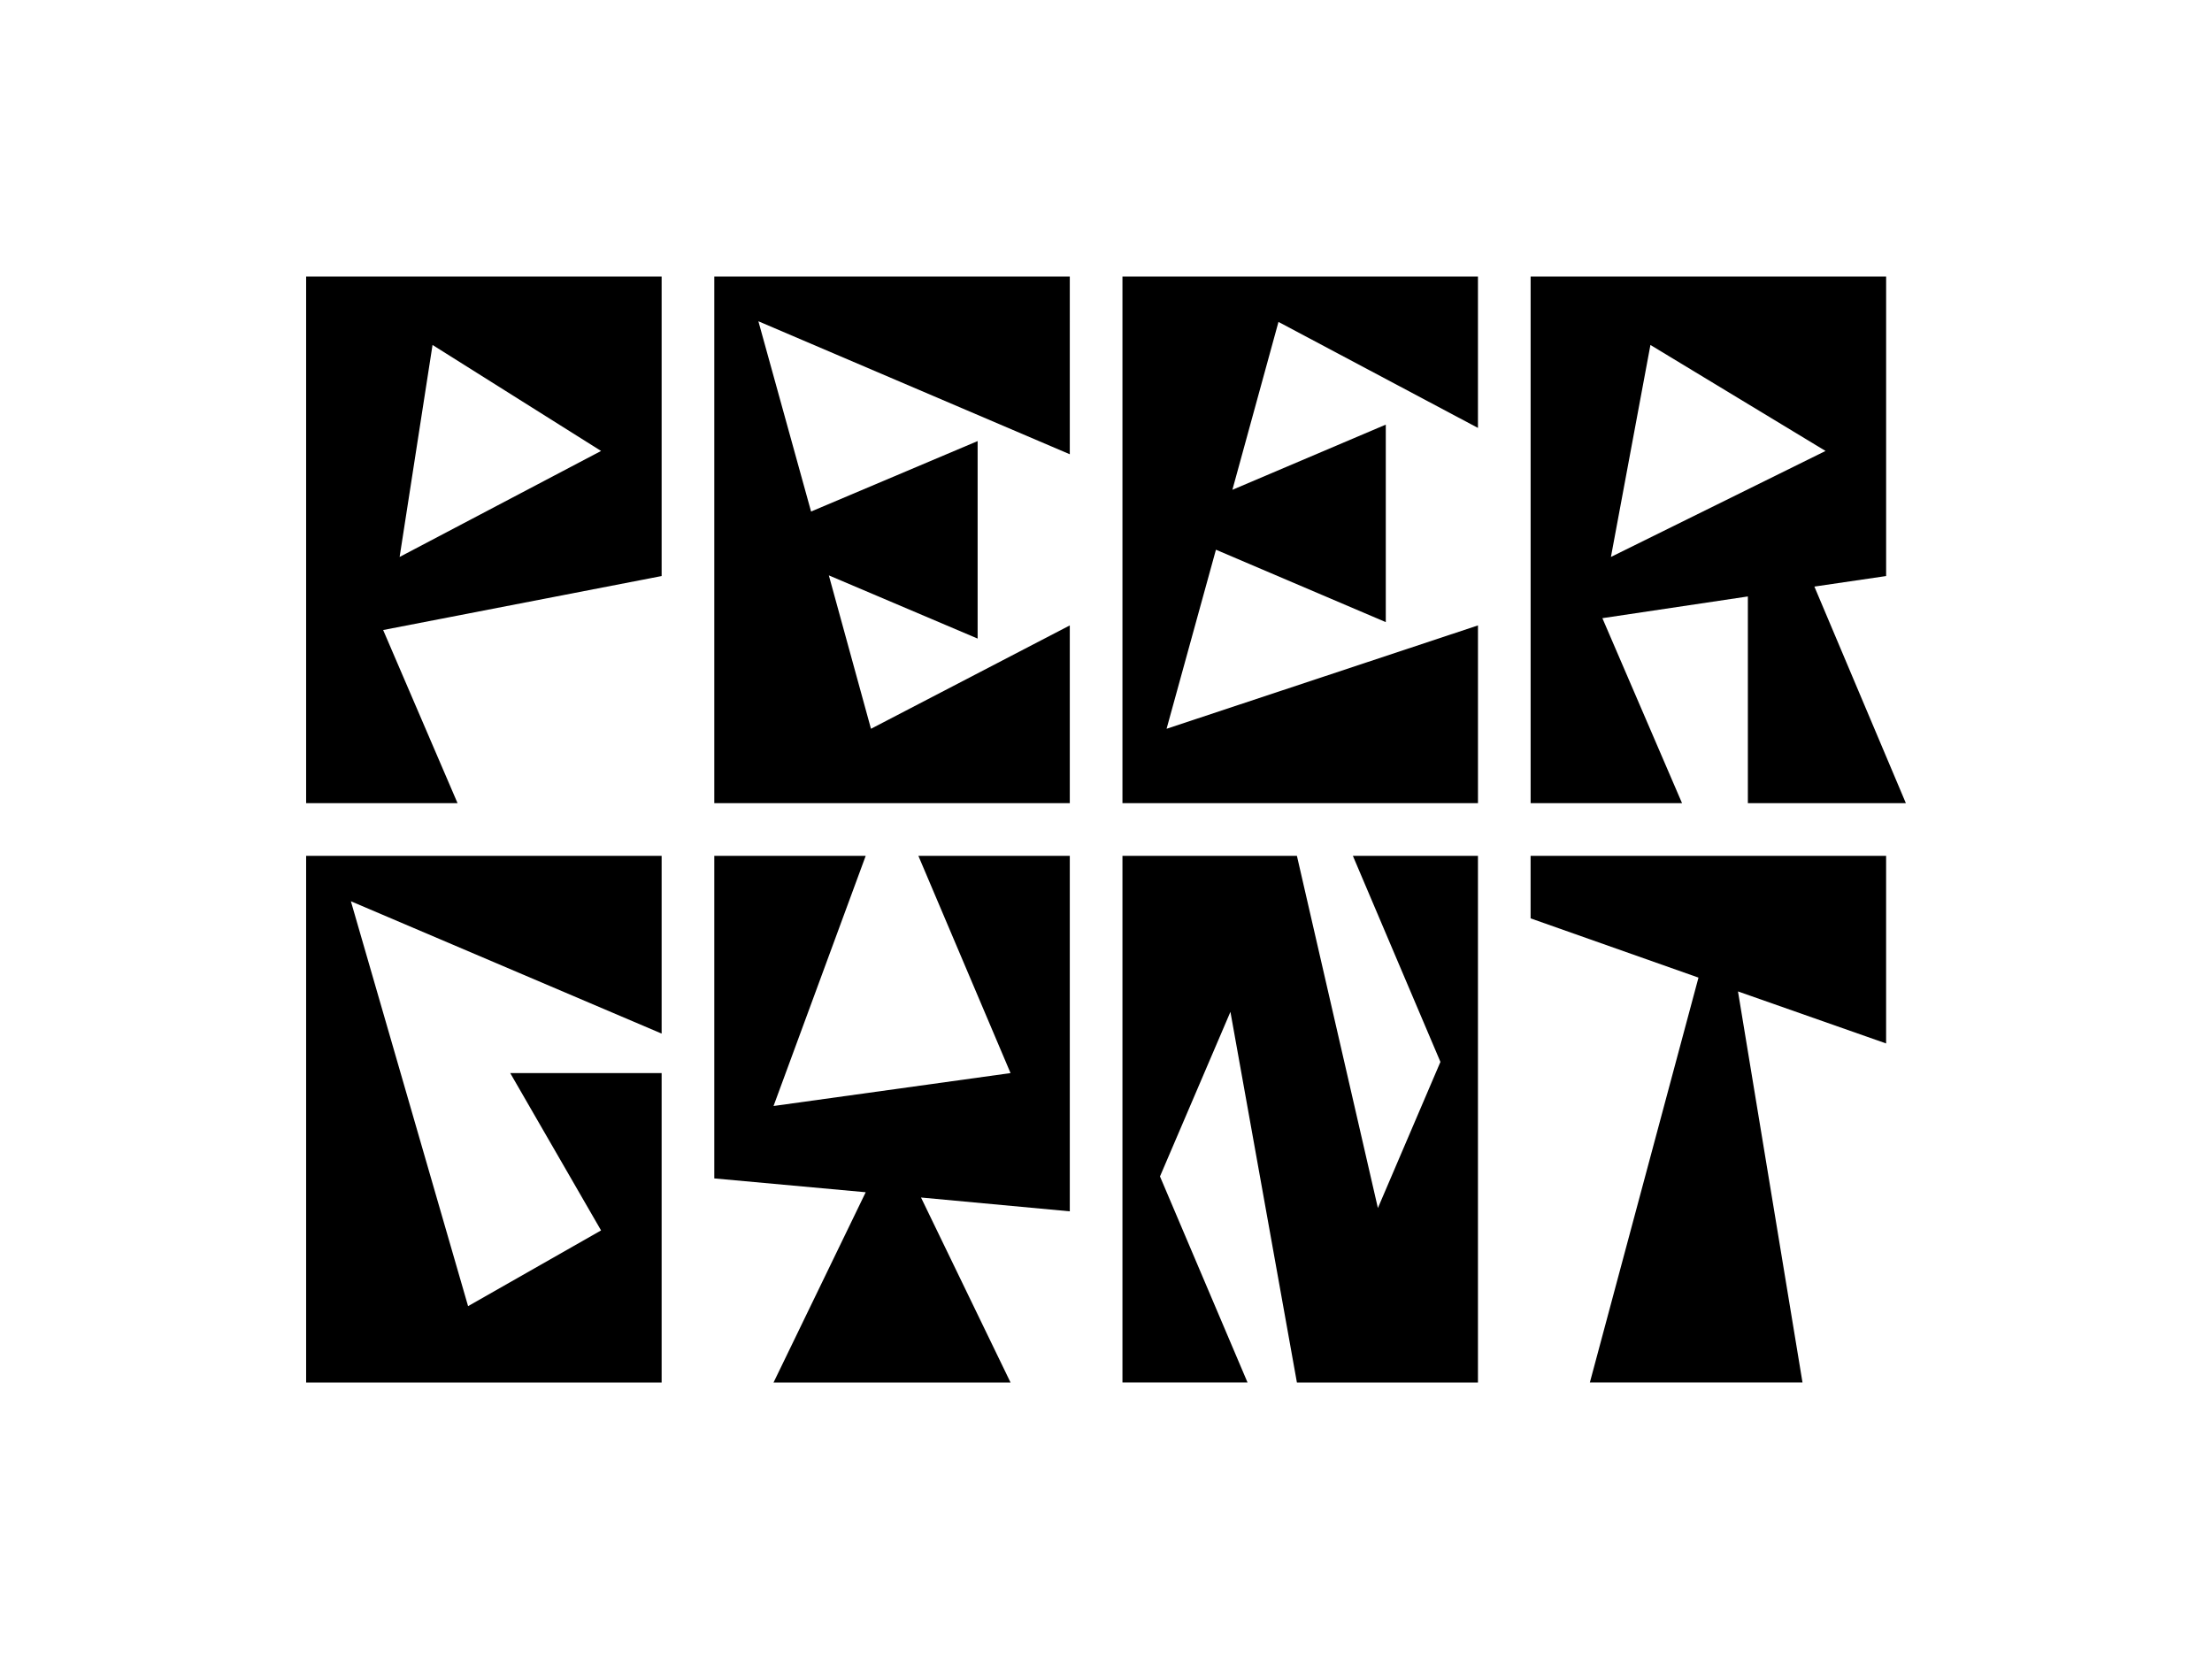
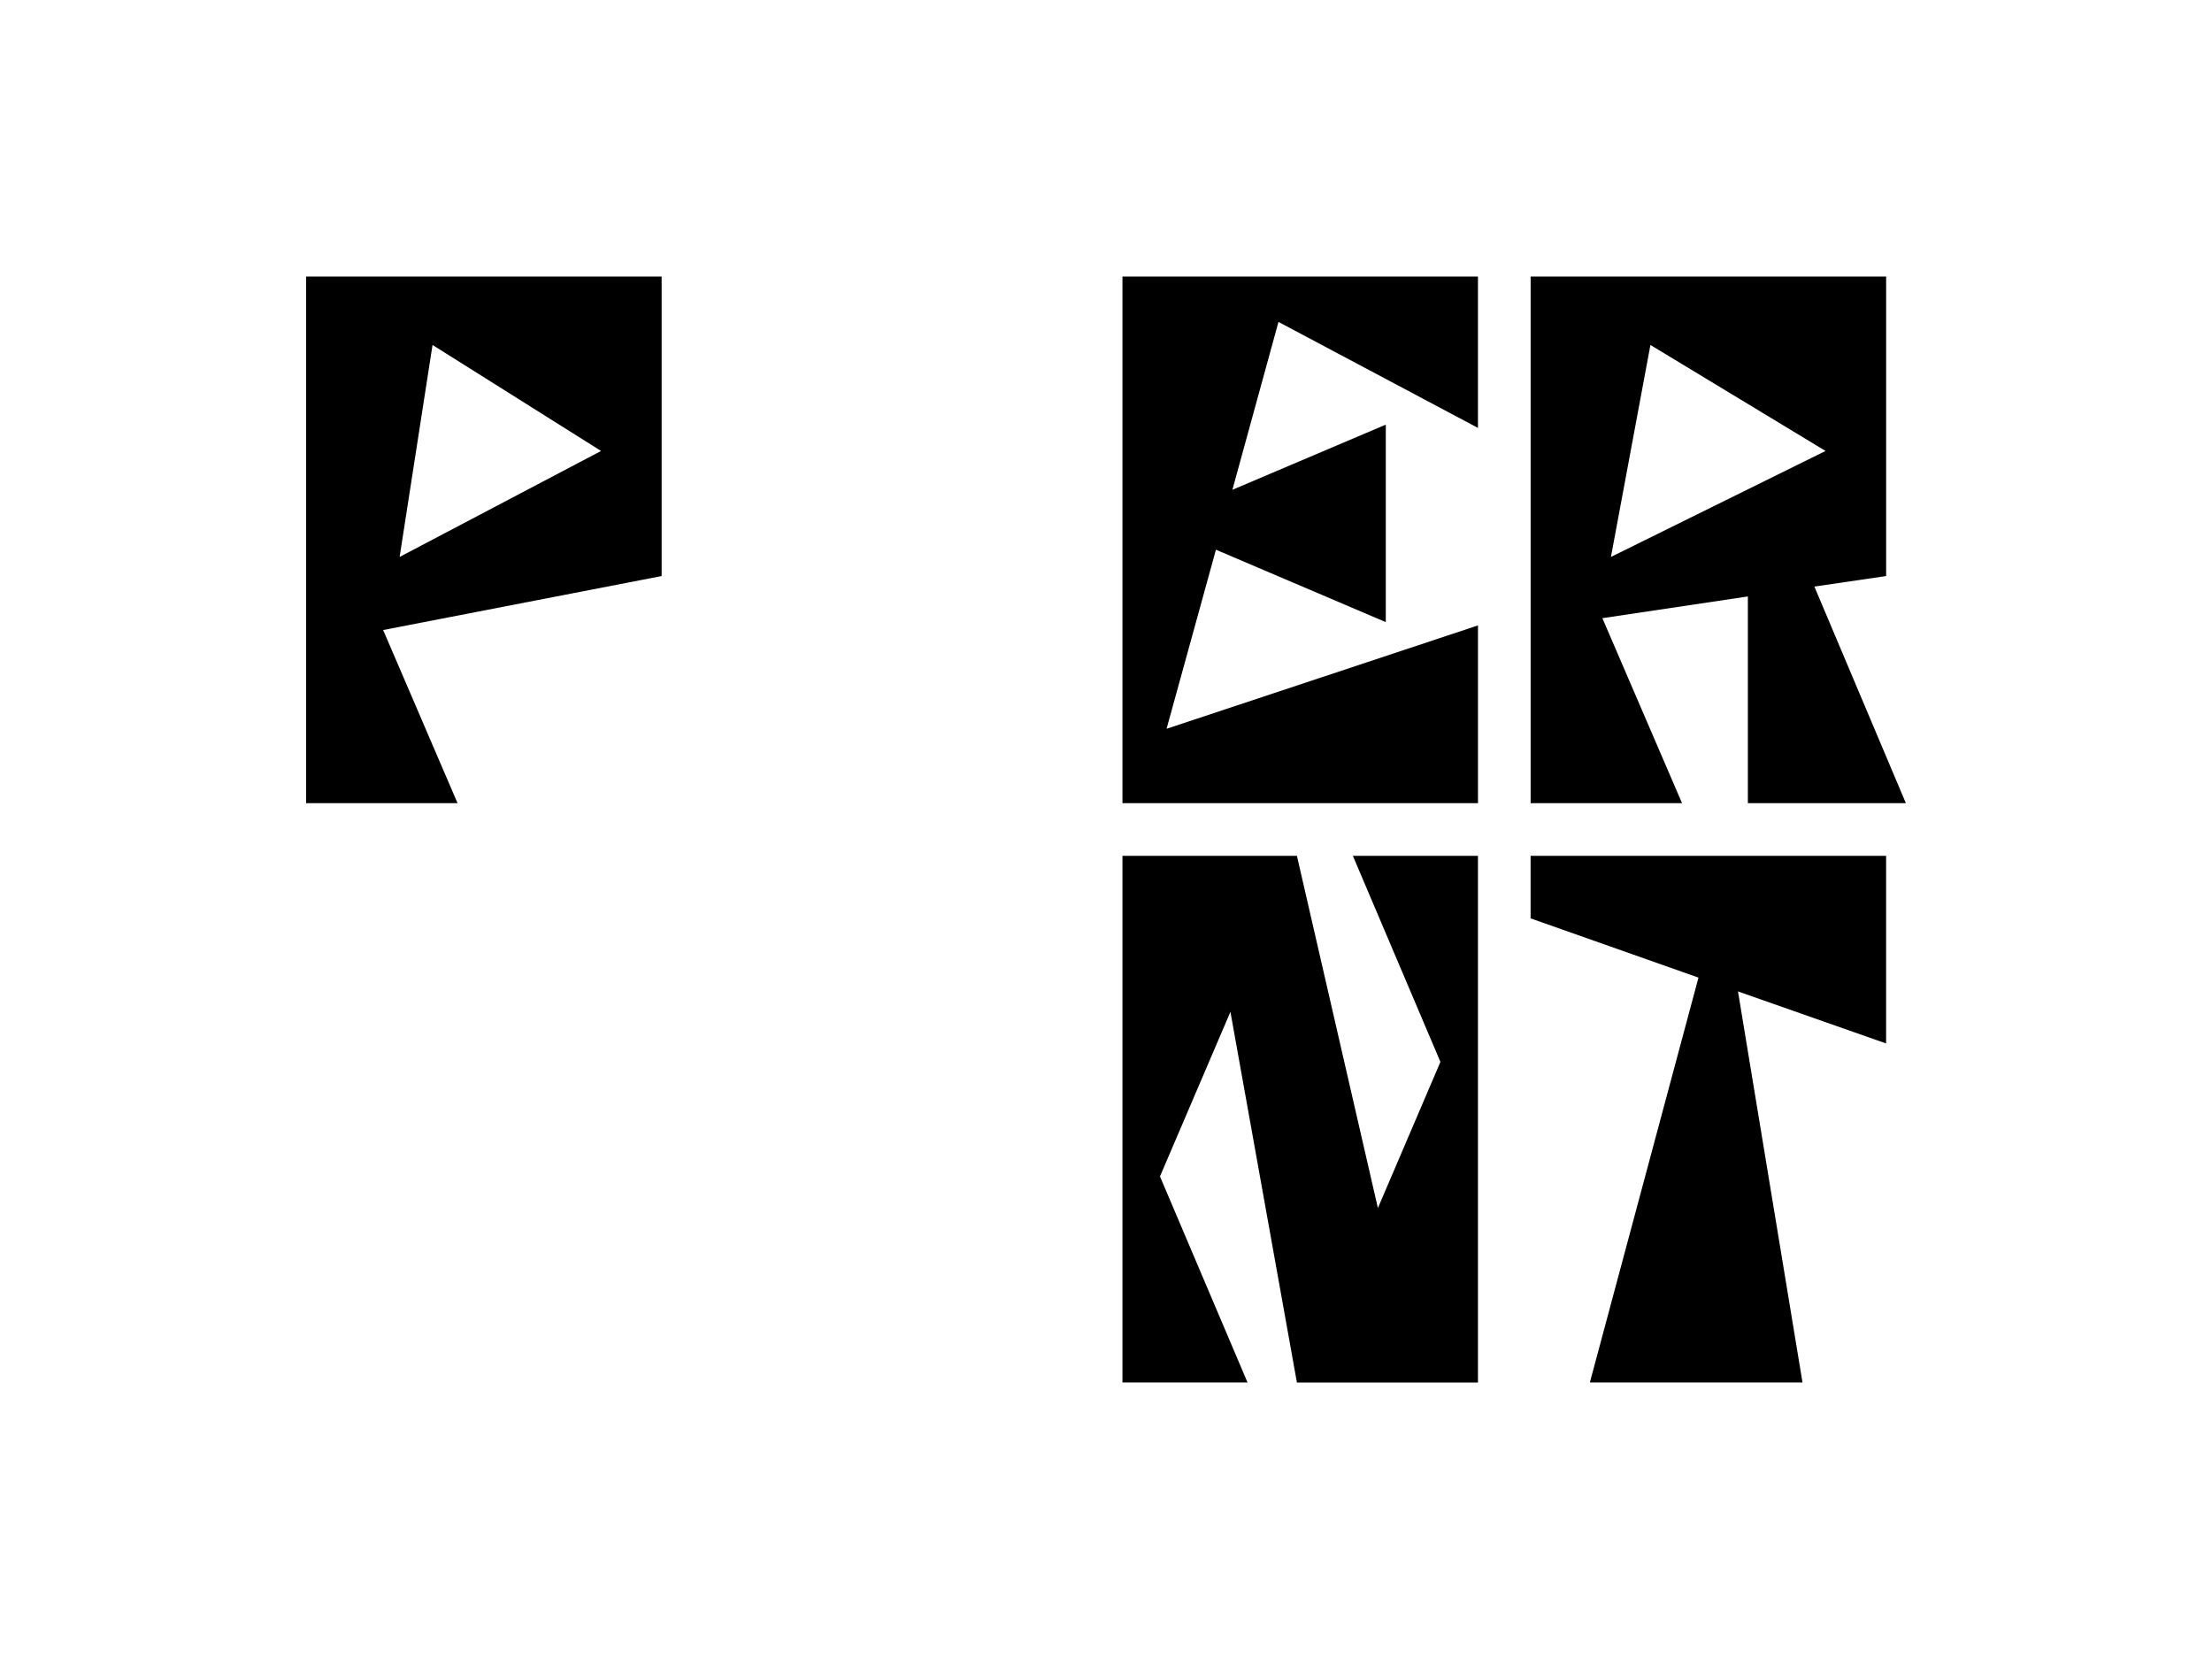
<svg xmlns="http://www.w3.org/2000/svg" version="1.1" id="Layer_1" x="0px" y="0px" viewBox="0 0 1440 1080" style="enable-background:new 0 0 1440 1080;" xml:space="preserve">
  <g>
    <path d="M430.72,180v195l-181.29,35.14l48.43,112.71h-98.57V180H430.72z M260.15,362.57l131.14-69l-109.71-69L260.15,362.57z" />
-     <path d="M696.43,295.72l-202.72-86.57L528,333l108.43-45.86v128.57l-96.86-41.14L567,474.43l129.43-67.29v115.72H465V180h231.43   V295.72z" />
    <path d="M962.14,278.57l-129.86-69l-30,109.29l99.86-42.43V405l-110.57-47.14l-32.14,116.57l202.72-67.29v115.72H730.71V180h231.43   V278.57z" />
    <path d="M1240.71,522.86h-102.86V388.29l-94.71,14.14l51.86,120.43h-98.57V180h231.43v195l-46.71,6.86L1240.71,522.86z    M1074.42,224.57l-25.71,138l139.71-69L1074.42,224.57z" />
-     <path d="M199.29,900V557.14h231.43v115.72l-202.29-86.14l76.29,263.57L391.29,801l-59.14-102.43h98.57V900H199.29z" />
-     <path d="M696.43,557.14v231.43l-96.86-9L657.86,900H503.57l60-123.86l-98.57-9v-210h98.57l-60,162.86l154.29-21.43l-60-141.43   H696.43z" />
    <path d="M880.71,557.14h81.43V900H844.28L801,658.71l-45.86,107.14l57,134.14h-81.43V557.14h113.57L897,786.43l40.71-95.14   L880.71,557.14z" />
    <path d="M1227.85,557.14v122.14l-96.43-33.86l42,254.57h-138.43l70.71-263.57l-109.29-38.57v-40.72H1227.85z" />
  </g>
</svg>